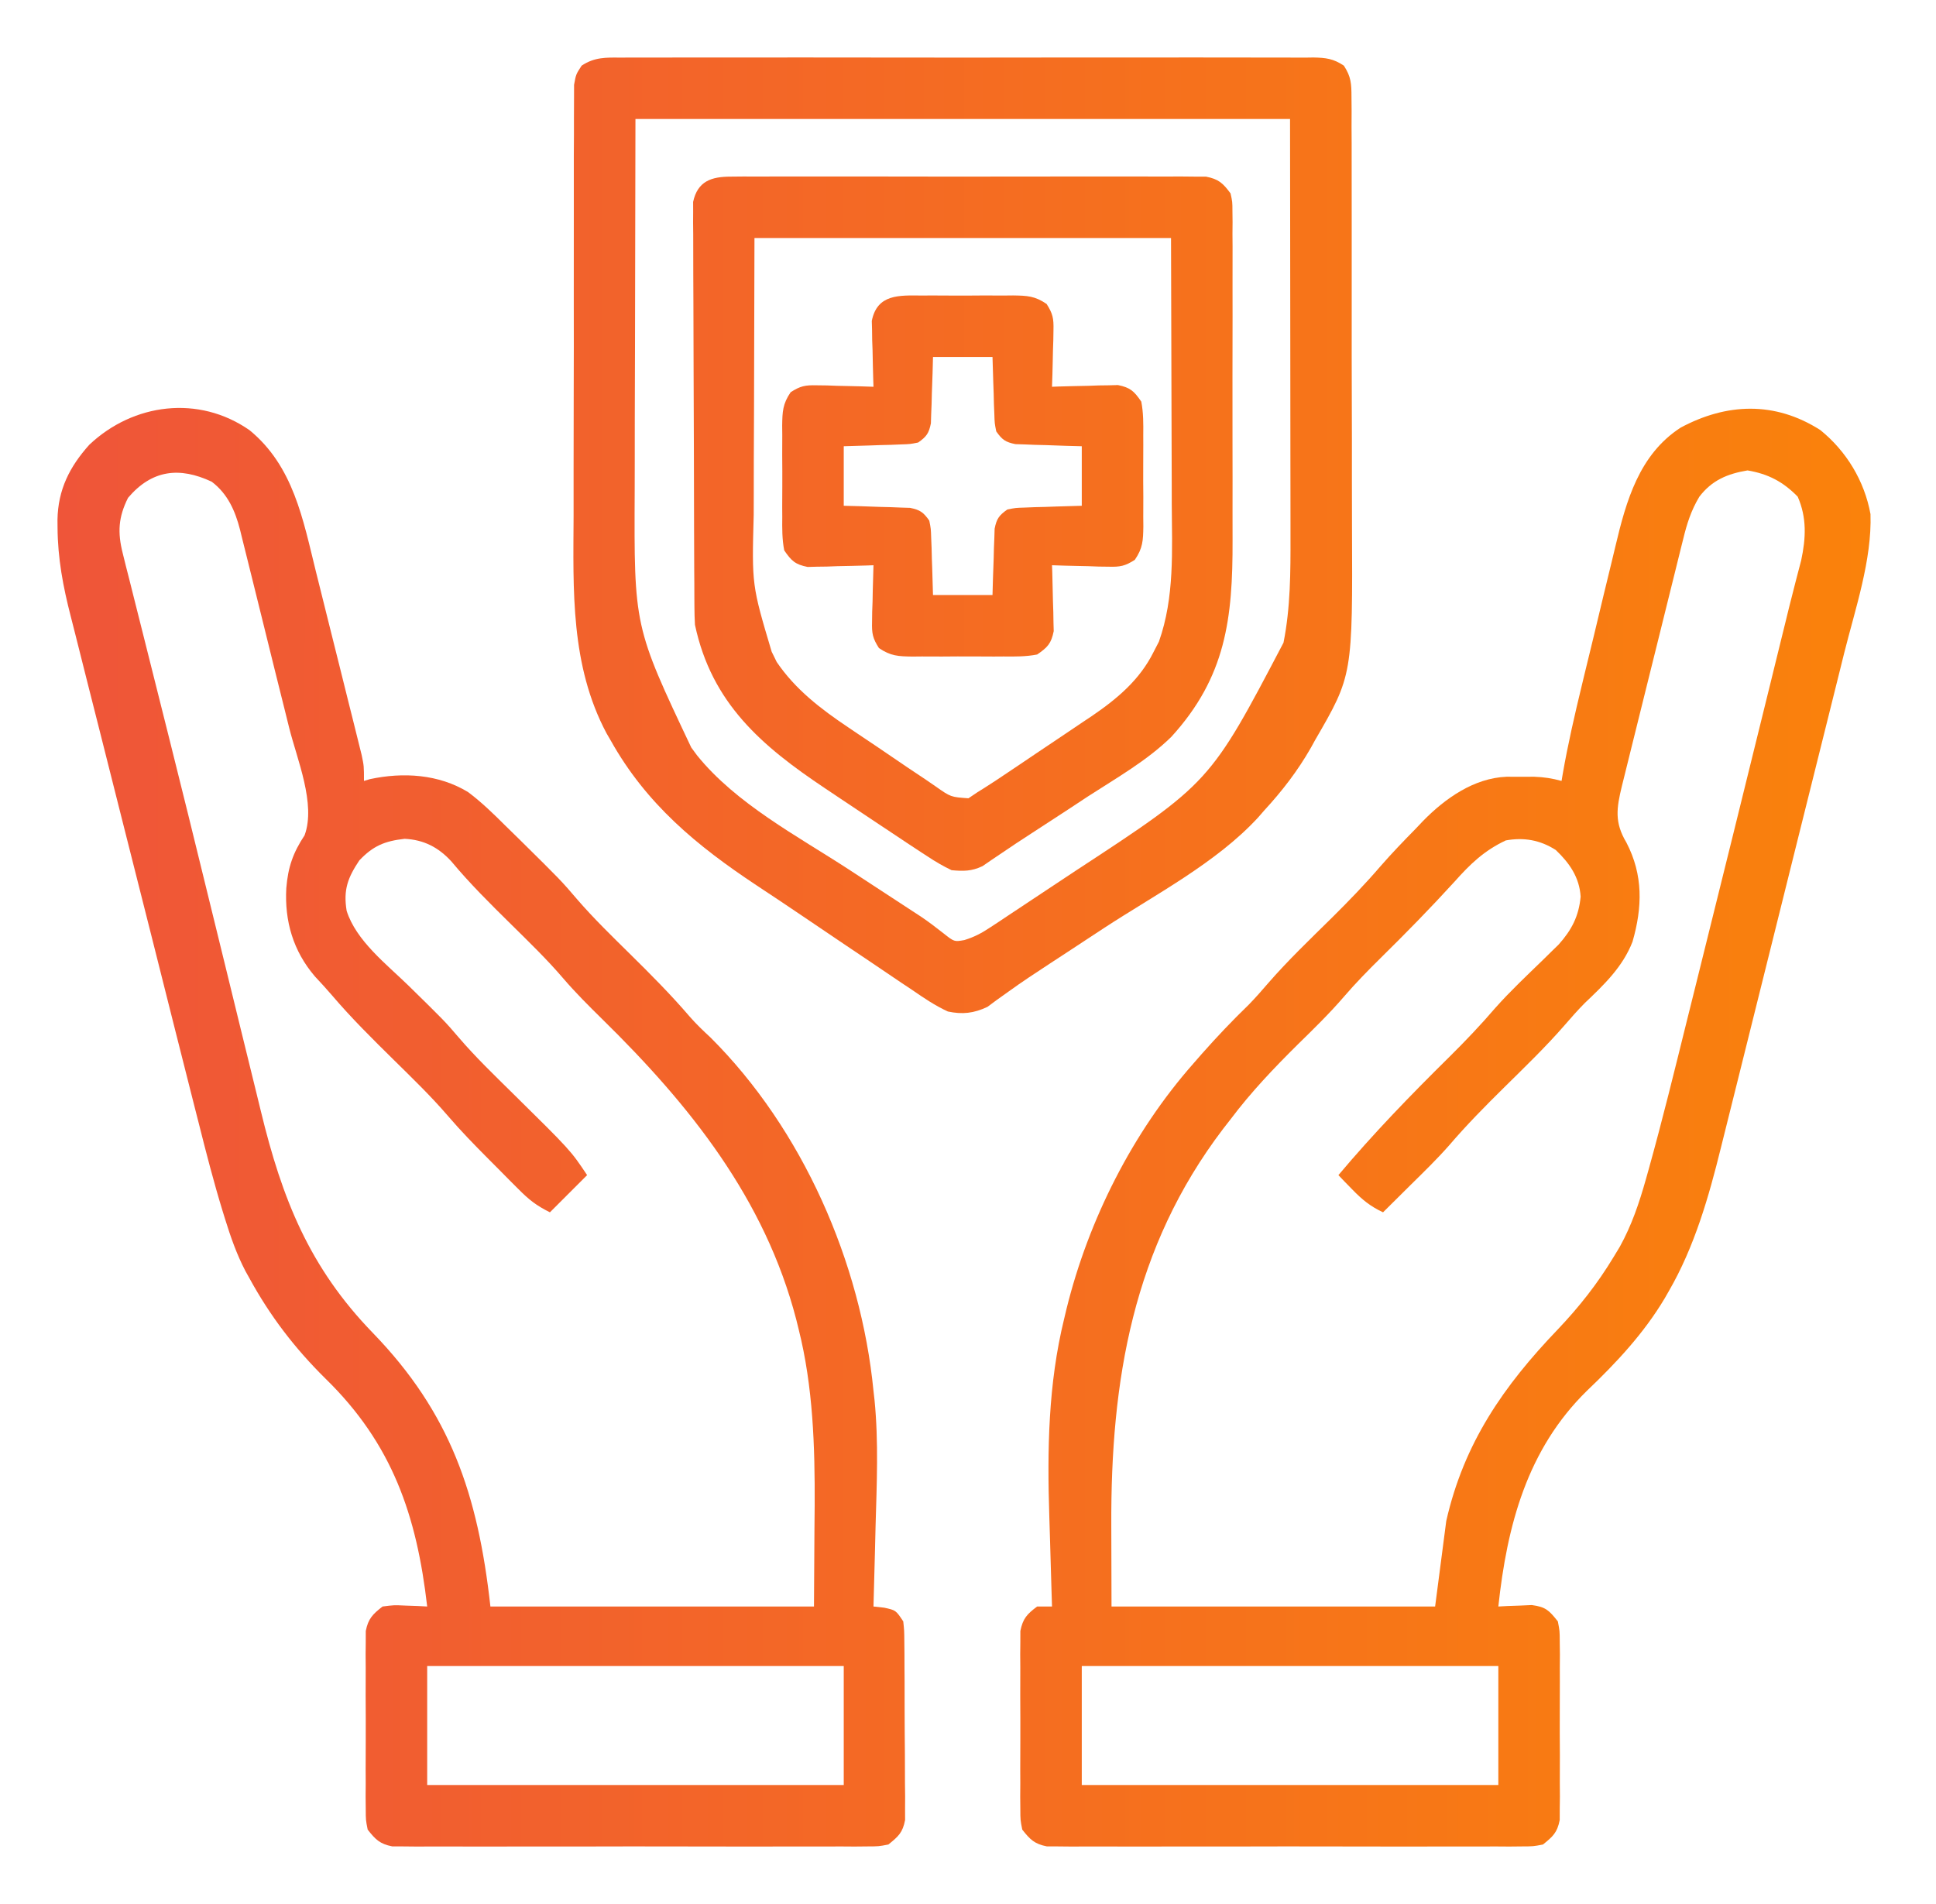
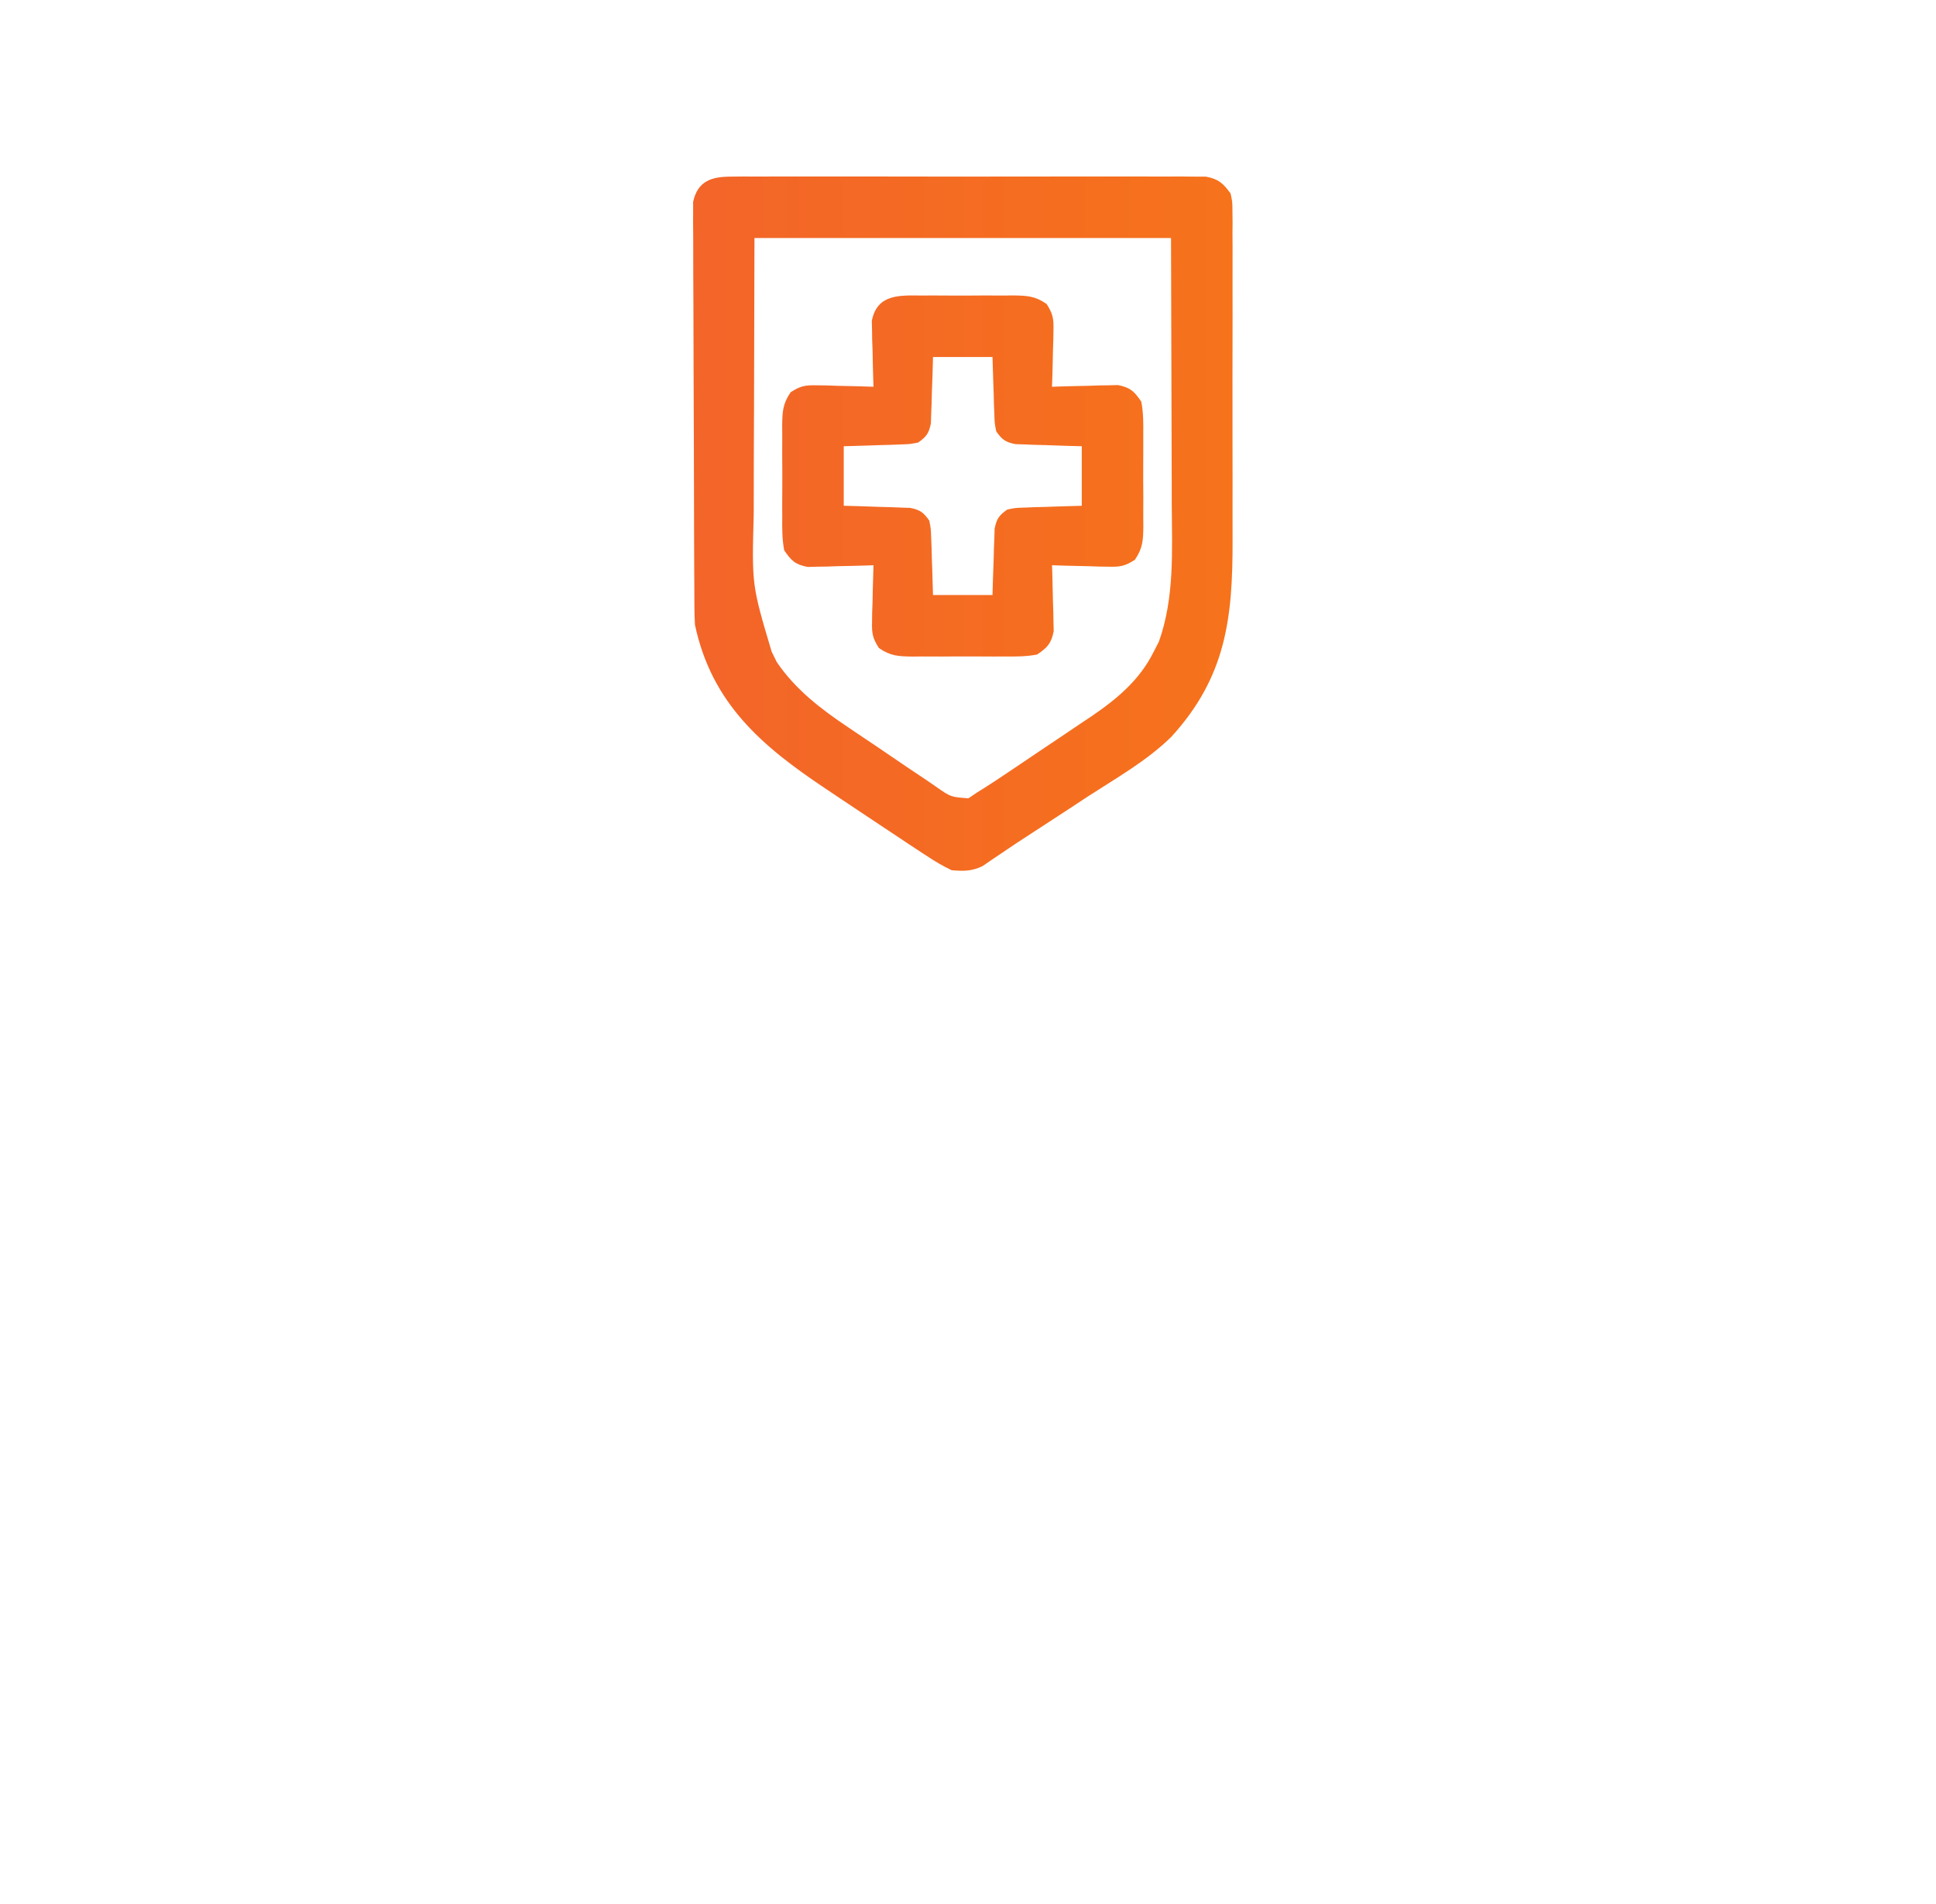
<svg xmlns="http://www.w3.org/2000/svg" width="61" height="60" viewBox="0 0 61 60" fill="none">
-   <path d="M7.864 13.557C9.247 14.694 9.545 16.361 9.957 18.024C10.001 18.2 10.045 18.376 10.089 18.552C10.18 18.917 10.271 19.282 10.362 19.648C10.478 20.116 10.595 20.584 10.713 21.052C10.803 21.413 10.893 21.775 10.983 22.137C11.027 22.309 11.07 22.482 11.113 22.655C11.173 22.895 11.233 23.136 11.292 23.376C11.326 23.513 11.36 23.65 11.395 23.791C11.468 24.141 11.468 24.141 11.468 24.609C11.529 24.591 11.59 24.572 11.653 24.553C12.705 24.327 13.823 24.396 14.749 24.961C15.173 25.279 15.546 25.642 15.921 26.016C16.075 26.167 16.229 26.317 16.383 26.468C17.673 27.742 17.673 27.742 18.186 28.341C18.708 28.945 19.279 29.499 19.847 30.059C20.496 30.699 21.134 31.339 21.728 32.032C21.934 32.269 22.158 32.482 22.388 32.695C25.288 35.585 27.125 39.775 27.522 43.828C27.539 43.972 27.539 43.972 27.555 44.12C27.685 45.44 27.625 46.759 27.588 48.084C27.582 48.331 27.576 48.578 27.57 48.825C27.555 49.425 27.539 50.025 27.522 50.625C27.634 50.637 27.745 50.649 27.859 50.662C28.226 50.742 28.226 50.742 28.46 51.094C28.491 51.382 28.491 51.382 28.494 51.729C28.495 51.858 28.497 51.988 28.498 52.122C28.499 52.262 28.499 52.403 28.499 52.547C28.5 52.763 28.5 52.763 28.502 52.984C28.503 53.289 28.503 53.593 28.503 53.898C28.503 54.365 28.508 54.832 28.512 55.3C28.513 55.595 28.514 55.891 28.514 56.187C28.516 56.397 28.516 56.397 28.519 56.612C28.518 56.742 28.517 56.872 28.517 57.006C28.517 57.121 28.517 57.235 28.518 57.353C28.442 57.752 28.305 57.872 27.991 58.125C27.686 58.184 27.686 58.184 27.333 58.185C27.199 58.186 27.065 58.187 26.927 58.189C26.78 58.188 26.633 58.187 26.482 58.186C26.326 58.186 26.17 58.187 26.013 58.188C25.589 58.19 25.165 58.19 24.741 58.188C24.297 58.187 23.853 58.188 23.409 58.189C22.663 58.19 21.918 58.188 21.172 58.186C20.31 58.184 19.448 58.184 18.587 58.187C17.846 58.189 17.106 58.189 16.366 58.188C15.924 58.188 15.482 58.187 15.04 58.189C14.625 58.19 14.209 58.189 13.794 58.187C13.569 58.186 13.343 58.187 13.118 58.189C12.984 58.187 12.85 58.186 12.712 58.185C12.595 58.184 12.479 58.184 12.359 58.184C11.968 58.108 11.828 57.965 11.585 57.656C11.525 57.354 11.525 57.354 11.524 57.008C11.523 56.878 11.521 56.748 11.52 56.615C11.521 56.475 11.522 56.335 11.523 56.191C11.522 55.976 11.522 55.976 11.521 55.755C11.521 55.451 11.522 55.147 11.524 54.843C11.526 54.377 11.524 53.911 11.521 53.445C11.521 53.15 11.522 52.854 11.523 52.559C11.522 52.419 11.521 52.279 11.52 52.135C11.521 52.006 11.523 51.876 11.524 51.742C11.525 51.628 11.525 51.514 11.525 51.396C11.602 51.007 11.744 50.866 12.054 50.625C12.407 50.579 12.407 50.579 12.786 50.596C12.912 50.6 13.039 50.604 13.169 50.609C13.265 50.614 13.361 50.619 13.46 50.625C13.13 47.759 12.364 45.499 10.252 43.44C9.286 42.486 8.507 41.467 7.857 40.276C7.816 40.203 7.775 40.129 7.733 40.054C7.457 39.525 7.266 38.977 7.09 38.409C7.065 38.327 7.039 38.245 7.013 38.16C6.733 37.246 6.495 36.322 6.262 35.394C6.213 35.203 6.165 35.012 6.116 34.821C5.959 34.202 5.802 33.583 5.646 32.963C5.592 32.748 5.538 32.533 5.483 32.318C5.257 31.422 5.032 30.527 4.807 29.631C4.487 28.356 4.165 27.082 3.841 25.808C3.612 24.907 3.385 24.005 3.159 23.103C3.024 22.567 2.889 22.03 2.752 21.495C2.623 20.991 2.496 20.486 2.371 19.981C2.325 19.798 2.279 19.614 2.231 19.431C1.988 18.491 1.819 17.596 1.813 16.622C1.812 16.541 1.811 16.46 1.811 16.377C1.828 15.431 2.192 14.709 2.814 14.015C4.199 12.706 6.26 12.438 7.864 13.557ZM4.034 15.688C3.728 16.3 3.701 16.777 3.867 17.435C3.9 17.569 3.933 17.702 3.967 17.84C4.004 17.985 4.042 18.131 4.08 18.282C4.12 18.44 4.159 18.599 4.199 18.757C4.307 19.193 4.417 19.629 4.528 20.064C4.645 20.529 4.762 20.994 4.878 21.459C5.03 22.067 5.182 22.674 5.335 23.281C5.733 24.867 6.124 26.456 6.512 28.044C6.709 28.848 6.906 29.651 7.103 30.455C7.265 31.115 7.426 31.775 7.587 32.436C7.74 33.065 7.895 33.694 8.05 34.322C8.107 34.554 8.163 34.787 8.22 35.019C8.888 37.777 9.747 39.942 11.751 42.007C14.189 44.528 15.059 47.089 15.452 50.625C18.817 50.625 22.181 50.625 25.647 50.625C25.652 49.823 25.657 49.02 25.662 48.193C25.664 47.946 25.666 47.698 25.669 47.442C25.678 45.584 25.619 43.699 25.164 41.887C25.139 41.787 25.115 41.687 25.089 41.583C24.099 37.773 21.733 34.822 18.981 32.121C18.554 31.701 18.133 31.282 17.743 30.827C17.228 30.225 16.66 29.677 16.097 29.121C15.447 28.481 14.805 27.845 14.221 27.144C13.815 26.702 13.355 26.462 12.749 26.433C12.122 26.503 11.756 26.655 11.321 27.114C10.96 27.656 10.813 28.037 10.922 28.701C11.218 29.644 12.184 30.389 12.867 31.055C14.013 32.179 14.013 32.179 14.449 32.688C14.982 33.311 15.572 33.878 16.155 34.453C17.979 36.251 17.979 36.251 18.499 37.031C18.112 37.418 17.726 37.805 17.327 38.203C16.889 37.984 16.668 37.807 16.329 37.466C16.228 37.365 16.128 37.265 16.024 37.161C15.92 37.055 15.816 36.95 15.708 36.841C15.606 36.738 15.503 36.635 15.397 36.529C14.954 36.084 14.519 35.638 14.11 35.161C13.577 34.54 12.988 33.973 12.405 33.398C11.738 32.741 11.074 32.085 10.466 31.371C10.29 31.165 10.107 30.967 9.922 30.769C9.237 29.968 8.963 29.027 9.021 27.986C9.075 27.325 9.233 26.873 9.597 26.322C9.96 25.337 9.358 23.926 9.111 22.934C9.062 22.738 9.013 22.541 8.965 22.345C8.863 21.935 8.761 21.525 8.658 21.115C8.527 20.591 8.398 20.066 8.269 19.541C8.17 19.136 8.069 18.731 7.968 18.326C7.919 18.133 7.872 17.94 7.824 17.746C7.758 17.476 7.69 17.206 7.622 16.935C7.603 16.856 7.584 16.777 7.564 16.696C7.41 16.096 7.175 15.562 6.671 15.18C5.654 14.702 4.784 14.804 4.034 15.688ZM13.46 52.5C13.46 53.737 13.46 54.975 13.46 56.25C17.791 56.25 22.122 56.25 26.585 56.25C26.585 55.013 26.585 53.775 26.585 52.5C22.254 52.5 17.922 52.5 13.46 52.5Z" fill="url(#paint0_linear_72_2612)" />
-   <path d="M57.352 13.55C58.176 14.214 58.745 15.153 58.936 16.201C58.985 17.641 58.455 19.19 58.107 20.58C58.061 20.767 58.015 20.953 57.968 21.14C57.844 21.641 57.719 22.141 57.594 22.642C57.516 22.956 57.438 23.27 57.359 23.584C57.086 24.684 56.811 25.783 56.536 26.883C56.282 27.901 56.028 28.921 55.775 29.94C55.556 30.821 55.337 31.701 55.117 32.581C54.986 33.104 54.855 33.628 54.726 34.151C54.604 34.644 54.481 35.137 54.357 35.629C54.312 35.808 54.267 35.987 54.223 36.166C53.842 37.714 53.389 39.291 52.586 40.679C52.542 40.755 52.499 40.831 52.454 40.91C51.797 42.014 50.927 42.945 50 43.828C48.112 45.677 47.484 48.081 47.21 50.625C47.306 50.62 47.402 50.614 47.501 50.609C47.627 50.604 47.754 50.6 47.884 50.596C48.009 50.59 48.134 50.585 48.263 50.579C48.706 50.637 48.81 50.748 49.085 51.094C49.144 51.396 49.144 51.396 49.145 51.742C49.147 51.872 49.148 52.002 49.15 52.135C49.149 52.275 49.148 52.415 49.147 52.559C49.148 52.703 49.148 52.846 49.148 52.995C49.149 53.299 49.148 53.603 49.146 53.907C49.143 54.373 49.146 54.839 49.149 55.305C49.149 55.601 49.148 55.896 49.147 56.191C49.148 56.331 49.149 56.471 49.15 56.615C49.148 56.745 49.147 56.874 49.145 57.008C49.145 57.122 49.145 57.236 49.144 57.354C49.066 57.751 48.929 57.873 48.616 58.125C48.311 58.184 48.311 58.184 47.958 58.185C47.824 58.186 47.69 58.187 47.552 58.189C47.405 58.188 47.258 58.187 47.107 58.186C46.951 58.186 46.795 58.187 46.638 58.188C46.214 58.19 45.79 58.19 45.366 58.188C44.922 58.187 44.478 58.188 44.034 58.189C43.288 58.19 42.543 58.188 41.797 58.186C40.935 58.184 40.073 58.184 39.212 58.187C38.471 58.189 37.731 58.189 36.991 58.188C36.549 58.188 36.107 58.187 35.665 58.189C35.25 58.19 34.834 58.189 34.419 58.187C34.194 58.186 33.968 58.187 33.743 58.189C33.609 58.187 33.475 58.186 33.337 58.185C33.22 58.184 33.104 58.184 32.984 58.184C32.593 58.108 32.453 57.965 32.21 57.656C32.15 57.354 32.15 57.354 32.149 57.008C32.148 56.878 32.146 56.748 32.145 56.615C32.146 56.475 32.147 56.335 32.148 56.191C32.147 56.048 32.147 55.904 32.146 55.755C32.146 55.451 32.147 55.147 32.149 54.843C32.151 54.377 32.149 53.911 32.146 53.445C32.146 53.15 32.147 52.854 32.148 52.559C32.146 52.349 32.146 52.349 32.145 52.135C32.147 51.941 32.147 51.941 32.149 51.742C32.15 51.628 32.15 51.514 32.15 51.396C32.228 51.004 32.361 50.862 32.679 50.625C32.833 50.625 32.988 50.625 33.147 50.625C33.143 50.478 33.138 50.331 33.133 50.18C33.115 49.622 33.099 49.065 33.084 48.507C33.078 48.268 33.07 48.029 33.062 47.79C32.994 45.699 33.027 43.609 33.528 41.565C33.553 41.459 33.579 41.352 33.605 41.242C34.298 38.437 35.688 35.684 37.6 33.516C37.733 33.364 37.733 33.364 37.868 33.209C38.342 32.674 38.83 32.158 39.344 31.662C39.558 31.442 39.755 31.218 39.954 30.986C40.586 30.259 41.282 29.595 41.967 28.919C42.498 28.393 43.011 27.863 43.498 27.296C43.854 26.887 44.23 26.498 44.61 26.111C44.724 25.991 44.724 25.991 44.84 25.868C45.538 25.157 46.441 24.519 47.469 24.477C47.685 24.477 47.685 24.477 47.906 24.478C48.049 24.477 48.193 24.477 48.341 24.477C48.659 24.489 48.9 24.527 49.202 24.609C49.22 24.5 49.22 24.5 49.239 24.389C49.404 23.442 49.619 22.511 49.845 21.578C49.864 21.497 49.884 21.416 49.904 21.332C50.008 20.903 50.112 20.474 50.217 20.046C50.323 19.608 50.428 19.17 50.532 18.731C50.614 18.39 50.697 18.049 50.781 17.707C50.82 17.546 50.859 17.385 50.897 17.223C51.238 15.781 51.649 14.323 52.952 13.477C54.402 12.698 55.923 12.639 57.352 13.55ZM53.541 15.656C53.283 16.089 53.152 16.502 53.035 16.986C53.001 17.122 53.001 17.122 52.966 17.26C52.891 17.558 52.818 17.856 52.745 18.154C52.693 18.361 52.642 18.569 52.59 18.777C52.481 19.211 52.374 19.646 52.267 20.081C52.13 20.638 51.992 21.195 51.852 21.751C51.745 22.18 51.639 22.608 51.533 23.037C51.482 23.243 51.431 23.448 51.38 23.653C51.308 23.94 51.238 24.227 51.167 24.514C51.146 24.598 51.125 24.683 51.103 24.77C50.931 25.48 50.868 25.918 51.245 26.55C51.776 27.571 51.752 28.587 51.437 29.678C51.127 30.473 50.54 31.032 49.931 31.611C49.713 31.832 49.513 32.057 49.311 32.292C48.708 32.987 48.045 33.624 47.391 34.27C46.789 34.863 46.201 35.46 45.652 36.102C45.275 36.529 44.868 36.925 44.463 37.324C44.377 37.41 44.292 37.495 44.203 37.582C43.995 37.79 43.786 37.996 43.577 38.203C43.177 38.015 42.919 37.804 42.61 37.485C42.527 37.401 42.445 37.316 42.359 37.228C42.297 37.163 42.235 37.098 42.171 37.031C43.271 35.723 44.45 34.505 45.666 33.306C46.173 32.804 46.657 32.296 47.12 31.756C47.592 31.226 48.111 30.739 48.62 30.245C48.748 30.119 48.748 30.119 48.878 29.991C48.954 29.917 49.031 29.843 49.109 29.766C49.518 29.309 49.746 28.875 49.803 28.256C49.766 27.646 49.45 27.195 49.019 26.785C48.529 26.471 48.015 26.38 47.444 26.484C46.76 26.807 46.324 27.228 45.826 27.788C45.07 28.617 44.289 29.414 43.49 30.2C43.095 30.59 42.711 30.983 42.349 31.404C41.893 31.934 41.396 32.419 40.896 32.908C40.134 33.663 39.417 34.415 38.772 35.273C38.695 35.372 38.618 35.471 38.539 35.572C35.691 39.317 34.996 43.495 35.015 48.076C35.017 48.917 35.02 49.758 35.022 50.625C38.387 50.625 41.751 50.625 45.218 50.625C45.334 49.736 45.45 48.846 45.569 47.93C46.126 45.475 47.371 43.678 49.092 41.884C49.766 41.173 50.335 40.451 50.843 39.609C50.939 39.451 50.939 39.451 51.037 39.289C51.413 38.609 51.648 37.909 51.858 37.165C51.902 37.007 51.902 37.007 51.948 36.845C52.38 35.296 52.762 33.734 53.149 32.173C53.239 31.809 53.33 31.445 53.421 31.081C54.217 27.884 55.007 24.686 55.794 21.488C55.826 21.356 55.826 21.356 55.859 21.222C55.959 20.814 56.06 20.406 56.16 19.998C56.196 19.854 56.231 19.71 56.268 19.561C56.301 19.424 56.334 19.288 56.369 19.147C56.435 18.883 56.502 18.619 56.57 18.356C56.602 18.233 56.634 18.11 56.667 17.983C56.695 17.876 56.723 17.769 56.752 17.659C56.902 16.955 56.933 16.316 56.643 15.652C56.184 15.181 55.71 14.932 55.061 14.824C54.426 14.93 53.936 15.136 53.541 15.656ZM34.085 52.5C34.085 53.737 34.085 54.975 34.085 56.25C38.416 56.25 42.747 56.25 47.21 56.25C47.21 55.013 47.21 53.775 47.21 52.5C42.879 52.5 38.547 52.5 34.085 52.5Z" fill="url(#paint1_linear_72_2612)" />
-   <path d="M19.559 1.816C19.655 1.815 19.751 1.814 19.849 1.813C20.171 1.811 20.492 1.813 20.813 1.814C21.044 1.814 21.274 1.813 21.504 1.812C22.13 1.81 22.755 1.811 23.381 1.812C24.035 1.813 24.689 1.812 25.343 1.811C26.442 1.811 27.541 1.812 28.639 1.814C29.91 1.816 31.181 1.816 32.452 1.813C33.542 1.811 34.633 1.811 35.723 1.812C36.375 1.813 37.026 1.813 37.678 1.811C38.29 1.81 38.903 1.811 39.515 1.813C39.74 1.814 39.965 1.814 40.191 1.813C40.497 1.812 40.804 1.813 41.111 1.816C41.2 1.814 41.29 1.813 41.382 1.812C41.773 1.818 42.015 1.849 42.343 2.069C42.572 2.421 42.582 2.638 42.583 3.057C42.584 3.203 42.586 3.35 42.587 3.5C42.586 3.662 42.586 3.824 42.585 3.986C42.586 4.157 42.587 4.328 42.588 4.498C42.59 4.963 42.59 5.427 42.589 5.891C42.589 6.28 42.589 6.669 42.59 7.058C42.592 7.978 42.592 8.897 42.59 9.817C42.588 10.761 42.59 11.705 42.593 12.648C42.597 13.462 42.597 14.275 42.596 15.088C42.596 15.572 42.596 16.057 42.599 16.541C42.62 21.281 42.62 21.281 41.438 23.32C41.394 23.401 41.349 23.482 41.303 23.565C40.887 24.294 40.396 24.929 39.827 25.547C39.733 25.655 39.733 25.655 39.636 25.766C38.319 27.195 36.385 28.197 34.773 29.253C34.432 29.477 34.09 29.702 33.749 29.926C33.53 30.07 33.311 30.213 33.092 30.356C32.646 30.648 32.202 30.939 31.77 31.252C31.589 31.38 31.589 31.38 31.405 31.512C31.26 31.619 31.26 31.619 31.113 31.729C30.684 31.932 30.324 31.972 29.866 31.875C29.461 31.689 29.104 31.446 28.737 31.193C28.631 31.123 28.525 31.052 28.415 30.979C28.072 30.75 27.731 30.518 27.39 30.286C27.156 30.128 26.921 29.97 26.686 29.813C26.229 29.506 25.773 29.197 25.317 28.888C24.829 28.557 24.339 28.229 23.846 27.905C21.955 26.652 20.362 25.338 19.239 23.328C19.197 23.256 19.155 23.184 19.112 23.11C17.973 20.97 18.061 18.605 18.073 16.256C18.074 15.767 18.073 15.278 18.073 14.79C18.072 13.972 18.074 13.154 18.077 12.337C18.081 11.392 18.081 10.447 18.079 9.502C18.077 8.589 18.078 7.677 18.08 6.764C18.081 6.377 18.081 5.99 18.08 5.602C18.079 5.148 18.08 4.693 18.084 4.239C18.084 4.072 18.084 3.906 18.084 3.739C18.083 3.512 18.085 3.284 18.087 3.057C18.087 2.93 18.088 2.803 18.088 2.672C18.147 2.344 18.147 2.344 18.326 2.069C18.729 1.8 19.091 1.81 19.559 1.816ZM20.022 3.75C20.017 6.126 20.013 8.502 20.008 10.95C20.006 11.696 20.003 12.443 20.001 13.212C20 13.889 20 13.889 20 14.566C20 14.864 19.999 15.163 19.998 15.461C19.978 19.747 19.978 19.747 21.78 23.555C21.84 23.636 21.899 23.717 21.961 23.801C23.191 25.328 25.127 26.345 26.746 27.4C27.095 27.628 27.444 27.857 27.793 28.085C28.009 28.227 28.224 28.367 28.44 28.508C28.538 28.572 28.637 28.637 28.738 28.703C28.831 28.763 28.924 28.824 29.019 28.886C29.264 29.051 29.494 29.228 29.726 29.41C30.067 29.68 30.067 29.68 30.385 29.624C30.7 29.527 30.926 29.407 31.2 29.225C31.298 29.16 31.396 29.096 31.497 29.03C31.654 28.925 31.654 28.925 31.814 28.818C31.924 28.745 32.033 28.673 32.146 28.598C32.379 28.444 32.611 28.29 32.843 28.135C33.193 27.902 33.544 27.67 33.894 27.438C38.127 24.666 38.127 24.666 40.441 20.252C40.662 19.145 40.664 18.018 40.661 16.894C40.661 16.749 40.661 16.603 40.661 16.454C40.661 16.143 40.66 15.833 40.66 15.523C40.659 15.078 40.658 14.633 40.658 14.188C40.658 13.121 40.656 12.054 40.655 10.986C40.652 8.598 40.65 6.21 40.647 3.75C33.841 3.75 27.035 3.75 20.022 3.75Z" fill="url(#paint2_linear_72_2612)" />
  <path d="M23.024 5.566C23.158 5.564 23.293 5.563 23.431 5.562C23.651 5.563 23.651 5.563 23.875 5.564C24.031 5.564 24.188 5.563 24.344 5.562C24.768 5.56 25.192 5.561 25.616 5.562C26.06 5.563 26.504 5.562 26.948 5.561C27.694 5.561 28.439 5.562 29.185 5.564C30.047 5.566 30.909 5.566 31.771 5.563C32.511 5.561 33.251 5.561 33.991 5.562C34.433 5.563 34.875 5.563 35.317 5.561C35.732 5.56 36.148 5.561 36.563 5.563C36.789 5.564 37.014 5.563 37.239 5.562C37.44 5.564 37.44 5.564 37.645 5.566C37.762 5.566 37.878 5.566 37.998 5.566C38.396 5.643 38.533 5.771 38.772 6.094C38.831 6.36 38.831 6.36 38.832 6.656C38.833 6.769 38.834 6.882 38.836 6.998C38.835 7.121 38.834 7.244 38.833 7.371C38.834 7.501 38.835 7.631 38.836 7.765C38.837 8.197 38.836 8.628 38.835 9.06C38.835 9.36 38.835 9.661 38.836 9.961C38.837 10.592 38.836 11.223 38.833 11.853C38.831 12.579 38.832 13.305 38.834 14.03C38.837 14.731 38.836 15.432 38.835 16.133C38.835 16.43 38.835 16.727 38.836 17.023C38.843 19.484 38.628 21.33 36.909 23.217C36.142 23.971 35.173 24.518 34.275 25.1C34.071 25.235 33.866 25.369 33.662 25.504C33.273 25.76 32.882 26.014 32.491 26.267C32.181 26.467 31.873 26.67 31.569 26.878C31.458 26.953 31.346 27.028 31.231 27.106C31.14 27.168 31.05 27.231 30.956 27.295C30.611 27.457 30.36 27.456 29.983 27.422C29.71 27.29 29.48 27.157 29.229 26.99C29.114 26.916 29.114 26.916 28.998 26.84C28.7 26.646 28.404 26.448 28.108 26.25C27.966 26.156 27.825 26.062 27.683 25.968C27.283 25.703 26.884 25.436 26.485 25.169C26.324 25.061 26.162 24.953 26.001 24.845C24.002 23.509 22.422 22.164 21.897 19.688C21.886 19.498 21.881 19.308 21.88 19.118C21.879 19.004 21.878 18.89 21.878 18.772C21.877 18.647 21.877 18.522 21.877 18.394C21.876 18.262 21.875 18.13 21.874 17.994C21.872 17.558 21.871 17.121 21.869 16.685C21.869 16.536 21.869 16.387 21.868 16.233C21.866 15.527 21.864 14.82 21.863 14.114C21.862 13.298 21.859 12.483 21.854 11.668C21.85 10.961 21.849 10.255 21.848 9.548C21.848 9.248 21.846 8.947 21.844 8.647C21.841 8.227 21.841 7.807 21.842 7.387C21.841 7.263 21.839 7.138 21.838 7.01C21.838 6.895 21.839 6.781 21.84 6.663C21.84 6.564 21.84 6.465 21.839 6.362C21.98 5.71 22.413 5.566 23.024 5.566ZM23.772 7.5C23.767 9.269 23.763 11.039 23.758 12.861C23.756 13.418 23.753 13.974 23.751 14.547C23.75 15.05 23.75 15.05 23.75 15.554C23.75 15.777 23.749 15.999 23.748 16.221C23.689 18.44 23.689 18.44 24.314 20.537C24.367 20.644 24.419 20.751 24.473 20.861C25.058 21.724 25.861 22.34 26.718 22.915C26.866 23.015 26.866 23.015 27.017 23.117C27.224 23.257 27.431 23.396 27.639 23.534C27.956 23.747 28.272 23.962 28.587 24.179C28.789 24.314 28.991 24.45 29.194 24.585C29.288 24.65 29.382 24.715 29.479 24.781C29.957 25.117 29.957 25.117 30.514 25.156C30.657 25.059 30.657 25.059 30.804 24.961C30.873 24.918 30.943 24.874 31.015 24.83C31.274 24.667 31.527 24.497 31.78 24.326C31.874 24.263 31.967 24.201 32.064 24.136C32.261 24.003 32.458 23.87 32.655 23.737C32.954 23.535 33.255 23.334 33.555 23.133C33.747 23.004 33.939 22.874 34.132 22.744C34.22 22.685 34.309 22.626 34.401 22.565C35.2 22.02 35.912 21.424 36.348 20.544C36.403 20.438 36.458 20.331 36.515 20.221C37.012 18.822 36.928 17.34 36.92 15.877C36.92 15.662 36.92 15.447 36.919 15.232C36.918 14.442 36.915 13.652 36.912 12.861C36.907 11.092 36.902 9.323 36.897 7.5C32.566 7.5 28.235 7.5 23.772 7.5Z" fill="url(#paint3_linear_72_2612)" />
  <path d="M29.046 9.313C29.148 9.312 29.25 9.312 29.356 9.311C29.572 9.311 29.788 9.312 30.003 9.314C30.334 9.316 30.664 9.314 30.994 9.311C31.204 9.311 31.414 9.312 31.624 9.313C31.723 9.312 31.821 9.311 31.923 9.31C32.363 9.317 32.606 9.325 32.976 9.578C33.174 9.885 33.202 10.041 33.193 10.402C33.192 10.507 33.19 10.611 33.188 10.718C33.185 10.826 33.181 10.934 33.177 11.045C33.175 11.155 33.172 11.264 33.17 11.377C33.165 11.648 33.157 11.918 33.147 12.188C33.25 12.184 33.25 12.184 33.355 12.18C33.667 12.17 33.978 12.164 34.29 12.158C34.452 12.152 34.452 12.152 34.617 12.146C34.721 12.145 34.825 12.143 34.933 12.142C35.028 12.139 35.124 12.137 35.223 12.134C35.614 12.212 35.734 12.326 35.96 12.656C36.028 13.008 36.026 13.354 36.022 13.711C36.023 13.864 36.023 13.864 36.023 14.021C36.024 14.237 36.023 14.453 36.021 14.669C36.018 14.999 36.021 15.329 36.024 15.659C36.024 15.869 36.023 16.079 36.022 16.289C36.023 16.388 36.024 16.486 36.025 16.588C36.018 17.029 36.01 17.271 35.757 17.641C35.45 17.839 35.294 17.868 34.933 17.858C34.828 17.857 34.724 17.855 34.617 17.854C34.509 17.85 34.401 17.846 34.29 17.842C34.18 17.84 34.071 17.838 33.958 17.835C33.687 17.83 33.417 17.822 33.147 17.812C33.151 17.915 33.151 17.915 33.155 18.02C33.164 18.332 33.171 18.643 33.177 18.955C33.181 19.063 33.184 19.171 33.188 19.282C33.191 19.438 33.191 19.438 33.193 19.598C33.197 19.741 33.197 19.741 33.201 19.888C33.123 20.279 33.008 20.399 32.679 20.625C32.327 20.694 31.981 20.691 31.624 20.687C31.522 20.688 31.419 20.688 31.314 20.689C31.098 20.689 30.882 20.688 30.666 20.686C30.336 20.684 30.006 20.686 29.676 20.689C29.466 20.689 29.256 20.688 29.046 20.687C28.898 20.689 28.898 20.689 28.747 20.69C28.306 20.683 28.064 20.675 27.694 20.422C27.496 20.115 27.467 19.959 27.477 19.598C27.479 19.442 27.479 19.442 27.481 19.282C27.487 19.12 27.487 19.12 27.493 18.955C27.495 18.846 27.497 18.736 27.499 18.623C27.505 18.353 27.513 18.083 27.522 17.812C27.419 17.816 27.419 17.816 27.315 17.82C27.003 17.83 26.692 17.836 26.38 17.842C26.272 17.846 26.164 17.85 26.053 17.854C25.897 17.856 25.897 17.856 25.737 17.858C25.641 17.861 25.546 17.863 25.447 17.866C25.056 17.788 24.935 17.674 24.71 17.344C24.641 16.992 24.644 16.647 24.648 16.289C24.647 16.187 24.647 16.085 24.646 15.979C24.646 15.763 24.647 15.547 24.649 15.332C24.651 15.001 24.649 14.671 24.646 14.341C24.646 14.131 24.647 13.921 24.648 13.711C24.647 13.612 24.646 13.514 24.645 13.412C24.652 12.971 24.66 12.729 24.913 12.359C25.22 12.161 25.375 12.133 25.737 12.142C25.893 12.144 25.893 12.144 26.053 12.146C26.215 12.152 26.215 12.152 26.38 12.158C26.489 12.16 26.599 12.162 26.712 12.165C26.982 12.17 27.252 12.178 27.522 12.188C27.52 12.119 27.517 12.05 27.515 11.98C27.505 11.668 27.499 11.357 27.493 11.045C27.489 10.937 27.485 10.829 27.481 10.718C27.48 10.614 27.478 10.51 27.477 10.402C27.474 10.306 27.472 10.211 27.469 10.112C27.638 9.262 28.335 9.306 29.046 9.313ZM29.397 11.25C29.393 11.415 29.389 11.58 29.384 11.75C29.376 11.967 29.369 12.183 29.361 12.4C29.358 12.509 29.355 12.618 29.353 12.73C29.349 12.834 29.344 12.939 29.34 13.047C29.337 13.143 29.334 13.239 29.331 13.339C29.268 13.655 29.192 13.76 28.929 13.945C28.674 13.996 28.674 13.996 28.382 14.005C28.277 14.009 28.172 14.014 28.065 14.018C27.901 14.022 27.901 14.022 27.735 14.026C27.569 14.032 27.569 14.032 27.401 14.038C27.129 14.048 26.857 14.055 26.585 14.062C26.585 14.681 26.585 15.3 26.585 15.938C26.75 15.942 26.915 15.946 27.085 15.951C27.302 15.959 27.518 15.966 27.735 15.974C27.844 15.977 27.952 15.979 28.065 15.982C28.169 15.986 28.274 15.991 28.382 15.995C28.526 15.999 28.526 15.999 28.674 16.004C28.99 16.067 29.095 16.143 29.28 16.406C29.331 16.661 29.331 16.661 29.34 16.953C29.346 17.11 29.346 17.11 29.353 17.27C29.355 17.379 29.358 17.488 29.361 17.6C29.367 17.765 29.367 17.765 29.373 17.934C29.383 18.206 29.39 18.478 29.397 18.75C30.016 18.75 30.635 18.75 31.272 18.75C31.277 18.585 31.281 18.42 31.286 18.25C31.293 18.033 31.301 17.817 31.309 17.6C31.312 17.491 31.314 17.383 31.317 17.27C31.321 17.166 31.325 17.061 31.33 16.953C31.333 16.857 31.336 16.761 31.339 16.661C31.402 16.345 31.478 16.24 31.741 16.055C31.996 16.004 31.996 16.004 32.288 15.995C32.393 15.991 32.497 15.986 32.605 15.982C32.768 15.978 32.768 15.978 32.935 15.974C33.045 15.97 33.155 15.966 33.269 15.962C33.541 15.952 33.813 15.945 34.085 15.938C34.085 15.319 34.085 14.7 34.085 14.062C33.92 14.058 33.755 14.054 33.584 14.049C33.368 14.042 33.151 14.034 32.935 14.026C32.826 14.023 32.717 14.021 32.605 14.018C32.501 14.014 32.396 14.01 32.288 14.005C32.144 14.001 32.144 14.001 31.996 13.996C31.68 13.933 31.575 13.857 31.39 13.594C31.339 13.339 31.339 13.339 31.33 13.047C31.325 12.942 31.321 12.838 31.317 12.73C31.313 12.566 31.313 12.566 31.309 12.4C31.305 12.29 31.301 12.18 31.297 12.066C31.287 11.794 31.28 11.522 31.272 11.25C30.654 11.25 30.035 11.25 29.397 11.25Z" fill="url(#paint4_linear_72_2612)" />
  <defs>
    <linearGradient id="paint0_linear_72_2612" x1="1.811" y1="30" x2="58.939" y2="30" gradientUnits="userSpaceOnUse">
      <stop stop-color="#EF5539" />
      <stop offset="1" stop-color="#FA820B" />
    </linearGradient>
    <linearGradient id="paint1_linear_72_2612" x1="1.811" y1="30" x2="58.939" y2="30" gradientUnits="userSpaceOnUse">
      <stop stop-color="#EF5539" />
      <stop offset="1" stop-color="#FA820B" />
    </linearGradient>
    <linearGradient id="paint2_linear_72_2612" x1="1.811" y1="30" x2="58.939" y2="30" gradientUnits="userSpaceOnUse">
      <stop stop-color="#EF5539" />
      <stop offset="1" stop-color="#FA820B" />
    </linearGradient>
    <linearGradient id="paint3_linear_72_2612" x1="1.811" y1="30" x2="58.939" y2="30" gradientUnits="userSpaceOnUse">
      <stop stop-color="#EF5539" />
      <stop offset="1" stop-color="#FA820B" />
    </linearGradient>
    <linearGradient id="paint4_linear_72_2612" x1="1.811" y1="30" x2="58.939" y2="30" gradientUnits="userSpaceOnUse">
      <stop stop-color="#EF5539" />
      <stop offset="1" stop-color="#FA820B" />
    </linearGradient>
  </defs>
</svg>